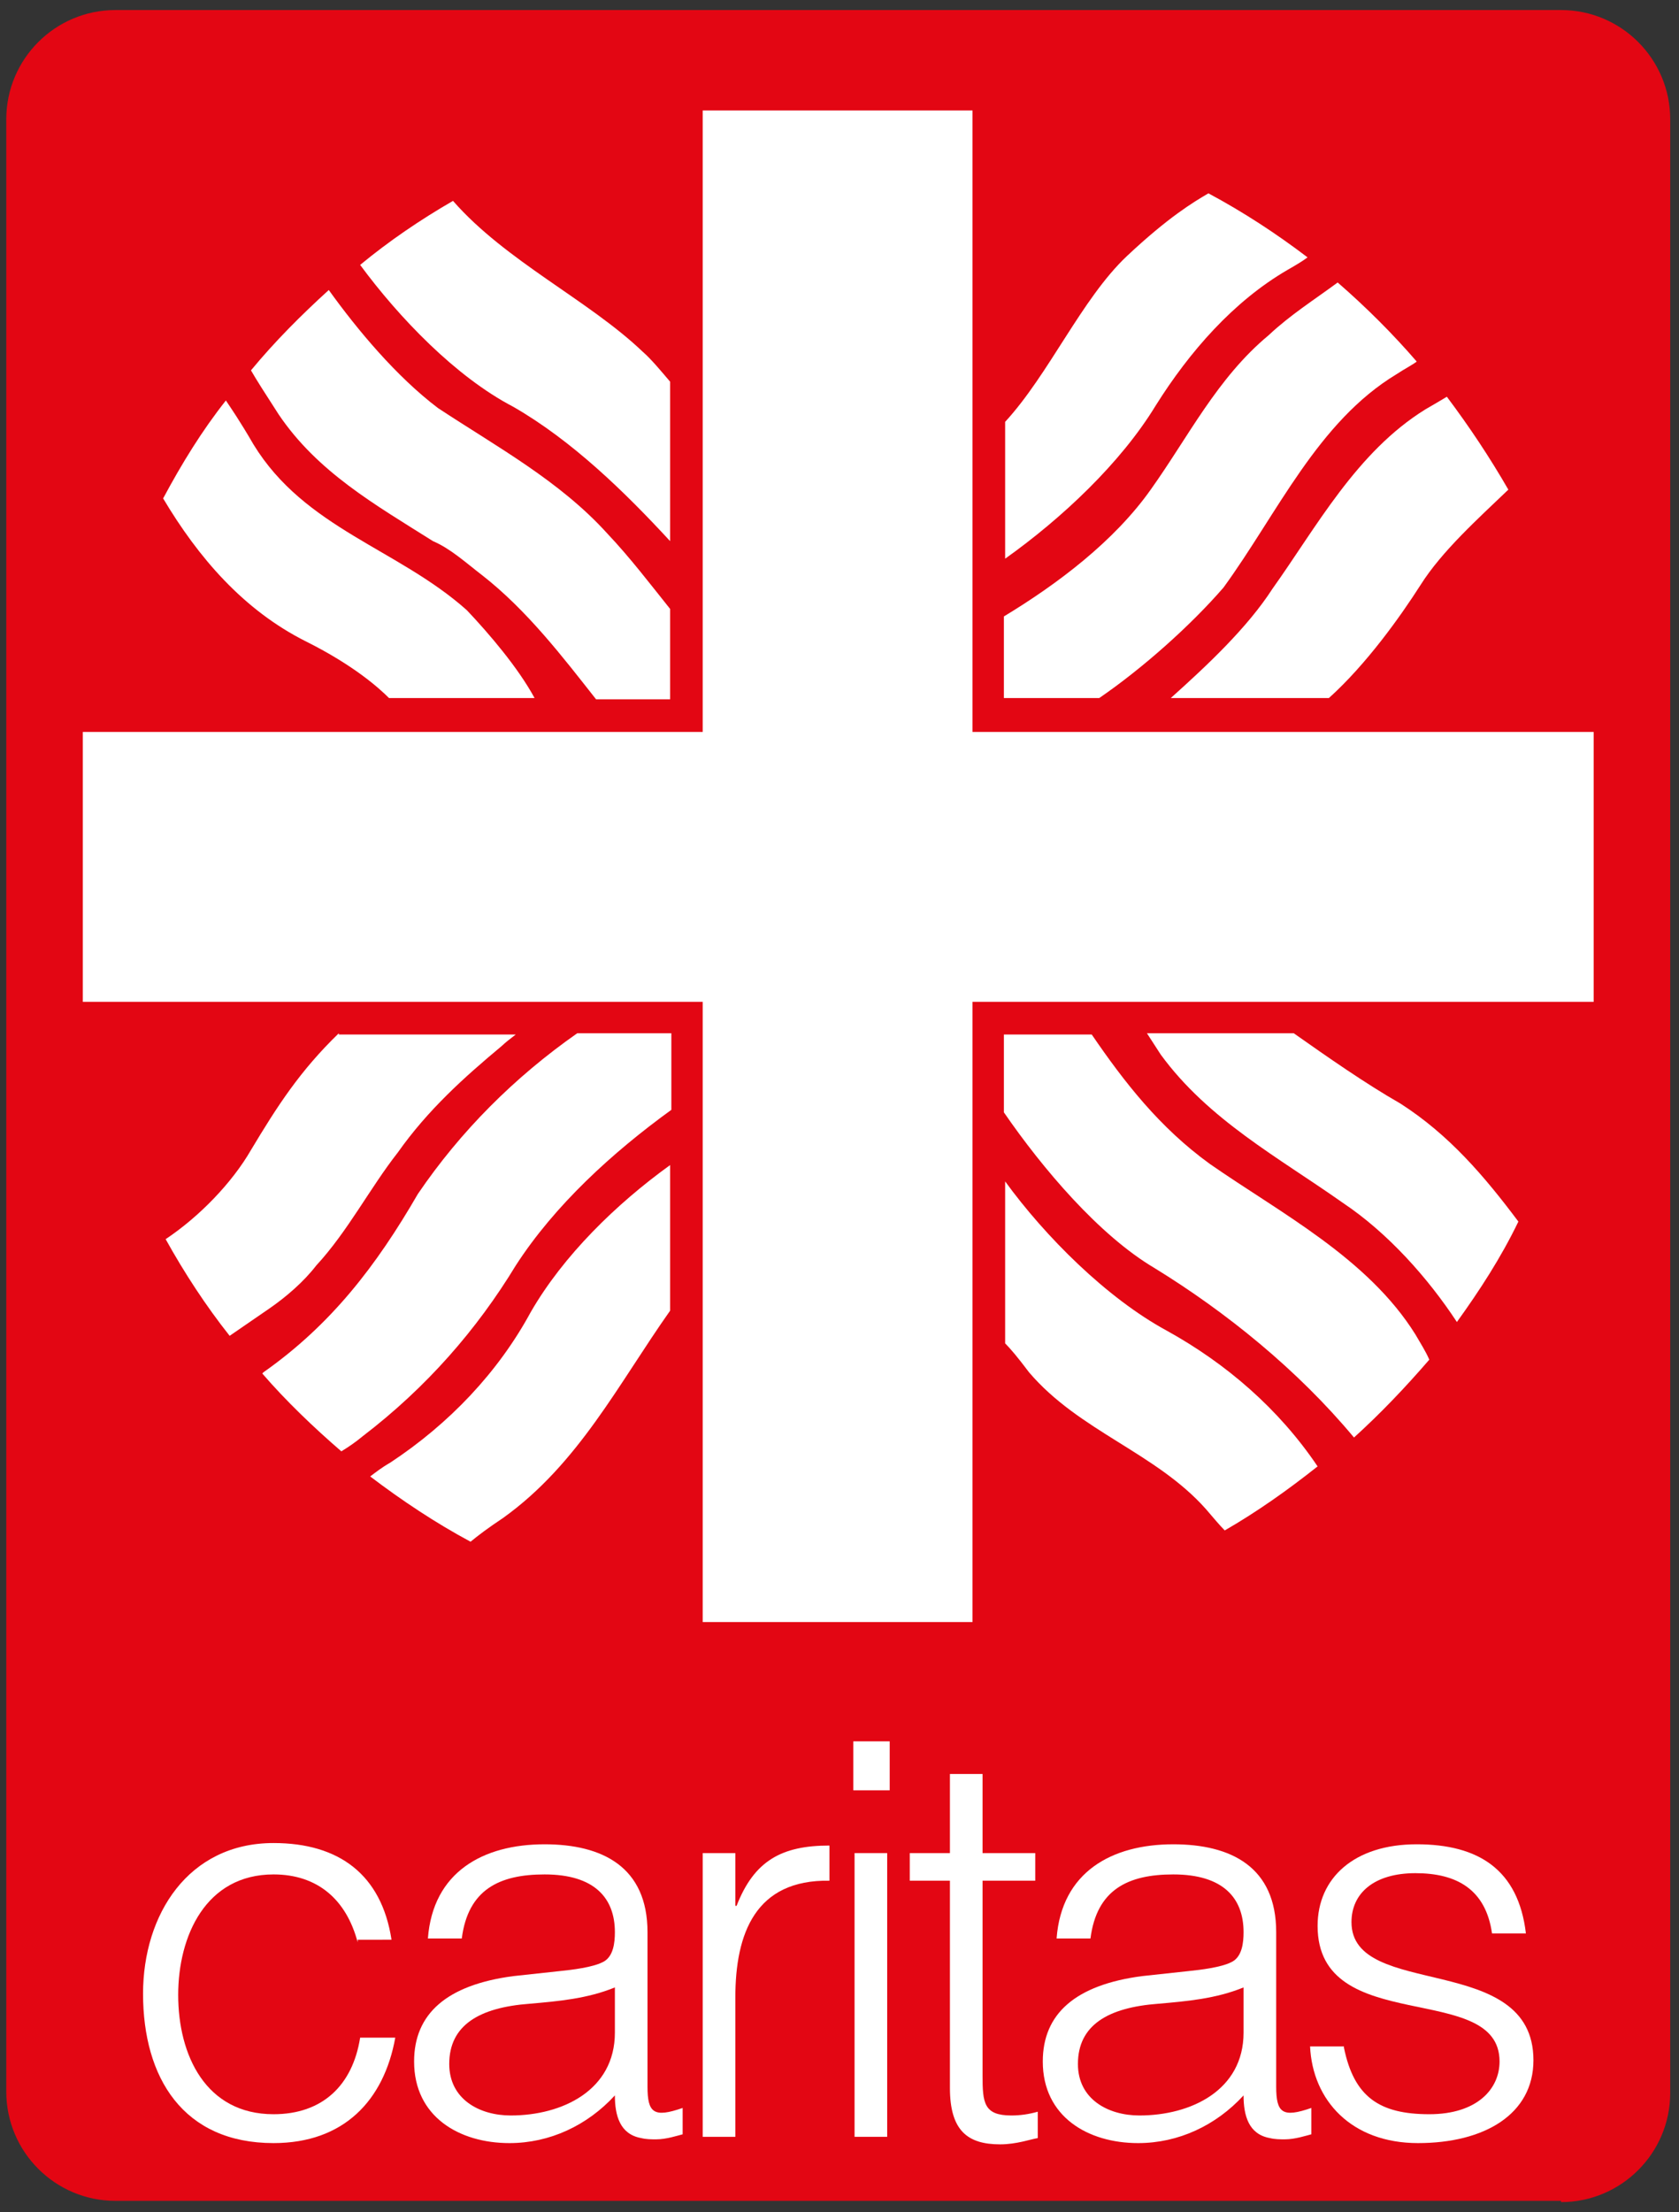
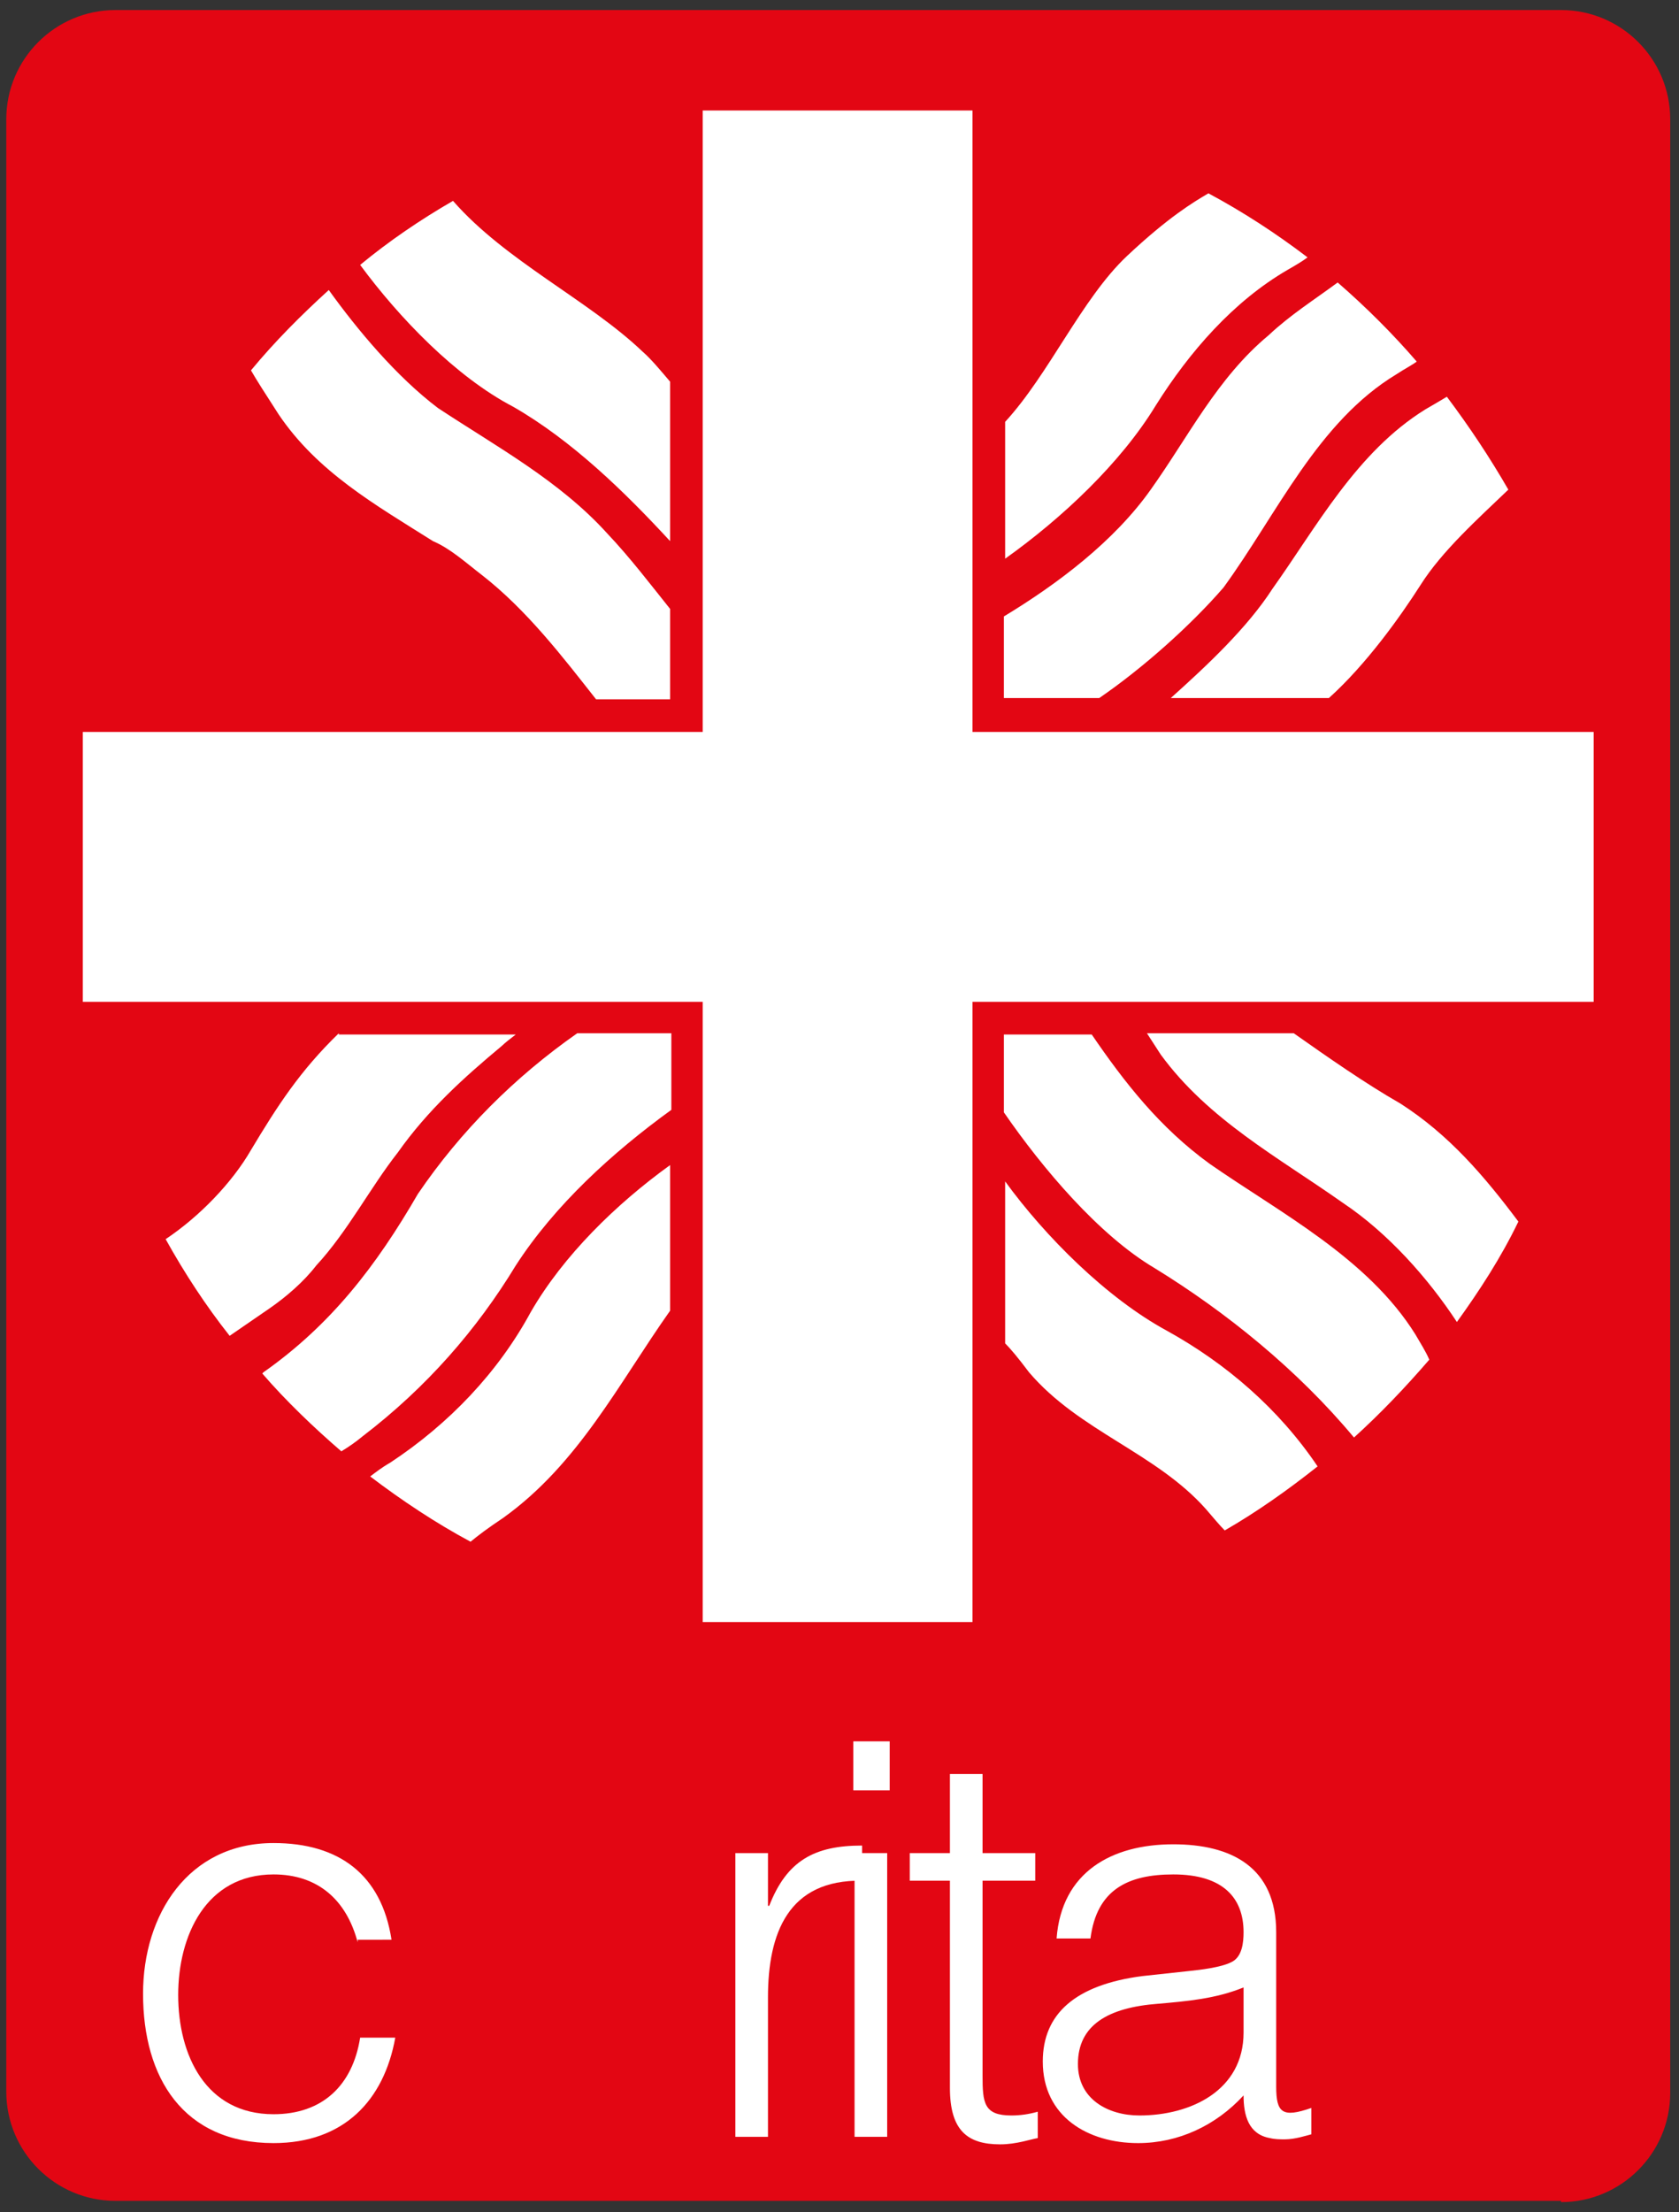
<svg xmlns="http://www.w3.org/2000/svg" version="1.1" id="Ebene_1" x="0px" y="0px" width="133.8px" height="176.2px" viewBox="0 0 133.8 176.2" style="enable-background:new 0 0 133.8 176.2;" xml:space="preserve">
  <rect x="0" y="0" width="133.8" height="176.2" fill="#333333" stroke="none" />
  <style type="text/css">
	.st0{fill:#E30613;}
	.st1{fill:#FFFFFF;}
</style>
  <path class="st0" d="M124.4,175.4c4.8,0,8.7-3.9,8.7-8.7V9.5c0-4.8-3.9-8.7-8.7-8.7H9.2c-4.8,0-8.7,3.9-8.7,8.7v157.1  c0,4.8,3.9,8.7,8.7,8.7H124.4z" />
  <polygon class="st1" points="127,58.3 77.5,58.3 77.5,8.8 56,8.8 56,58.3 6.6,58.3 6.6,79.8 56,79.8 56,129.2 77.5,129.2 77.5,79.8   127,79.8 " />
  <path class="st1" d="M38.4,45.8c3.6,2.8,6.5,6.6,9.1,9.9h5.9v-7.2c-1.6-2-3.2-4.1-5-6c-3.8-4.2-8.8-6.9-13.5-10  c-3.3-2.5-6.4-6.2-8.7-9.4c-2.2,2-4.3,4.1-6.2,6.4c0.4,0.7,1.1,1.8,2.2,3.5c3.1,4.6,7.7,7.2,12.3,10.1  C35.9,43.7,37.1,44.8,38.4,45.8z" />
-   <path class="st1" d="M42.6,55.6c-1.3-2.4-3.6-5.1-5.4-7c-5.5-4.9-12.9-6.5-17-13.2c-1.1-1.9-1.8-2.9-2.2-3.5c-1.9,2.4-3.5,5-5,7.8  c2.8,4.7,6.4,8.9,11.4,11.4c3.8,1.9,5.8,3.7,6.6,4.5H42.6z" />
  <path class="st1" d="M106.6,22.5c-1.9,1.4-3.8,2.6-5.5,4.2c-4.1,3.4-6.4,8.1-9.4,12.3c-2.9,4.1-7.4,7.5-11.7,10.1v6.5h7.6  c3.5-2.4,7.3-5.8,9.9-8.8c4.3-5.9,7.5-13.2,13.8-17c0.6-0.4,1.2-0.7,1.6-1C111,26.6,108.9,24.5,106.6,22.5z" />
  <path class="st1" d="M121,97.3c-2.7-3.6-5.5-6.9-9.4-9.4c-2.8-1.6-5.8-3.7-8.5-5.6H91.4l1.1,1.7c3.8,5.2,9.4,8.2,14.5,11.8  c3.6,2.4,6.8,6,9.1,9.5C117.9,102.8,119.6,100.2,121,97.3L121,97.3z" />
  <path class="st1" d="M112.8,106.3c-3.8-6.1-10.8-9.7-16.4-13.6c-4-2.9-6.8-6.5-9.4-10.3h-7v6.2c3.1,4.5,7.6,9.8,12,12.4  c5.7,3.5,11.4,8.1,15.9,13.5c2.1-1.9,4.1-4,6-6.2C113.6,107.6,113.2,107,112.8,106.3z" />
  <path class="st1" d="M46,82.3c-5,3.5-9.3,7.8-12.7,12.8c-3.3,5.7-6.9,10.4-12.3,14.2l-0.1,0.1c1.9,2.2,4.1,4.3,6.3,6.2  c0.5-0.3,1.1-0.7,1.7-1.2c5.1-3.9,9.1-8.5,12.2-13.6c3.1-4.8,7.7-9,12.4-12.4v-6.1H46z" />
  <path class="st1" d="M27,82.3c-3.1,3-4.9,5.8-7,9.3c-1.5,2.6-4.1,5.3-6.8,7.1c1.5,2.7,3.2,5.3,5.1,7.7l3.2-2.2  c1.3-0.9,2.7-2.1,3.7-3.4c2.5-2.7,4.3-6.2,6.5-9c2.4-3.4,5.3-6,8.3-8.5c0.2-0.2,0.7-0.6,1.1-0.9H27z" />
  <path class="st1" d="M53.4,92.8c-4.3,3.1-8.5,7.2-11.1,11.7c-2.6,4.8-6.5,8.9-11.2,12c-0.7,0.4-1.2,0.8-1.6,1.1  c2.5,1.9,5.2,3.7,8,5.2c0.6-0.5,1.4-1.1,2.6-1.9c6-4.3,9.2-10.7,13.3-16.5V92.8z" />
  <path class="st1" d="M93,106c-4.8-2.6-9.7-7.5-12.9-11.9V107c0.4,0.4,1,1.1,1.9,2.3c4,4.7,10.1,6.4,14.1,10.9  c0.6,0.7,1.1,1.3,1.5,1.7c2.6-1.5,5-3.2,7.4-5.1C101.9,112.2,97.7,108.6,93,106z" />
  <path class="st1" d="M96.3,15.4c-1.2,0.7-3.2,1.9-6.5,5c-3.6,3.4-6.2,9.4-9.7,13.2v10.9c4.5-3.2,9.2-7.6,12-12.2  c2.7-4.3,6.2-8.3,10.5-10.8c0.7-0.4,1.2-0.7,1.6-1C101.7,18.6,99.1,16.9,96.3,15.4z" />
  <path class="st1" d="M53.4,30.4c-0.6-0.7-1.5-1.8-2.2-2.4c-4.3-4.1-10.9-7.2-15.1-12c-2.6,1.5-5.1,3.2-7.4,5.1  c3.1,4.2,7.6,8.9,12.2,11.3c4.7,2.7,8.9,6.8,12.5,10.7V30.4z" />
  <path class="st1" d="M28.5,154.7c-0.9-3.4-3.2-5.4-6.7-5.4c-5.4,0-7.6,4.9-7.6,9.6c0,4.8,2.2,9.5,7.6,9.5c3.9,0,6.3-2.3,6.9-6.1h2.8  c-0.9,5-4.1,8.4-9.7,8.4c-7.2,0-10.4-5.2-10.4-11.9c0-6.3,3.6-12,10.4-12c5.2,0,8.6,2.5,9.4,7.7H28.5z" />
-   <path class="st1" d="M44.6,157c1-0.1,2.6-0.3,3.4-0.7c0.9-0.4,1-1.6,1-2.4c0-2.7-1.6-4.6-5.6-4.6c-3.6,0-6.1,1.2-6.6,5.1h-2.7  c0.4-5.3,4.4-7.5,9.3-7.5c4.6,0,8.2,1.8,8.2,7v12.3c0,2.1,0.5,2.5,2.8,1.7v2.1c-0.4,0.1-1.3,0.4-2.1,0.4c-0.4,0-0.8,0-1.2-0.1  c-1.7-0.3-2.1-1.8-2.1-3.4c-2.2,2.4-5.2,3.8-8.4,3.8c-4,0-7.6-2.1-7.6-6.5c0-3.8,2.6-6.1,7.9-6.8L44.6,157z M49,158.3  c-2.2,0.9-4.5,1.1-6.8,1.3c-4,0.3-6.4,1.7-6.4,4.8c0,2.8,2.4,4.1,4.9,4.1c4.1,0,8.3-2,8.3-6.6V158.3z" />
-   <path class="st1" d="M58.6,170.2h-2.6v-22.6h2.6v4.2h0.1c1.4-3.6,3.6-4.8,7.4-4.8v2.8c-5.9-0.1-7.5,4.2-7.5,9.3V170.2z" />
+   <path class="st1" d="M58.6,170.2v-22.6h2.6v4.2h0.1c1.4-3.6,3.6-4.8,7.4-4.8v2.8c-5.9-0.1-7.5,4.2-7.5,9.3V170.2z" />
  <path class="st1" d="M68.1,170.2v-22.6h2.6v22.6H68.1z M68,142.6v-3.9h2.9v3.9H68z" />
  <path class="st1" d="M82.7,170.3c-0.6,0.1-1.7,0.5-3,0.5c-2.6,0-4-1.1-4-4.5v-16.5h-3.2v-2.2h3.2v-6.3h2.6v6.3h4.2v2.2h-4.2v15.5  c0,2.2,0.1,3.2,2.3,3.2c0.7,0,1.4-0.1,2.1-0.3V170.3z" />
  <path class="st1" d="M94.7,157c1-0.1,2.6-0.3,3.4-0.7c0.9-0.4,1-1.6,1-2.4c0-2.7-1.6-4.6-5.6-4.6c-3.6,0-6.1,1.2-6.6,5.1h-2.7  c0.4-5.3,4.4-7.5,9.3-7.5c4.6,0,8.2,1.8,8.2,7v12.3c0,2.1,0.5,2.5,2.8,1.7v2.1c-0.4,0.1-1.3,0.4-2.1,0.4c-0.4,0-0.8,0-1.2-0.1  c-1.7-0.3-2.1-1.8-2.1-3.4c-2.2,2.4-5.2,3.8-8.4,3.8c-4,0-7.6-2.1-7.6-6.5c0-3.8,2.6-6.1,7.9-6.8L94.7,157z M99.1,158.3  c-2.2,0.9-4.5,1.1-6.8,1.3c-4,0.3-6.4,1.7-6.4,4.8c0,2.8,2.4,4.1,4.9,4.1c4.1,0,8.3-2,8.3-6.6V158.3z" />
-   <path class="st1" d="M107.1,163.1c0.8,3.9,2.8,5.3,6.8,5.3c3.8,0,5.6-2,5.6-4.2c0-6.5-14.5-1.9-14.5-10.8c0-3.8,2.9-6.5,7.9-6.5  c4.9,0,8.1,2,8.7,7.1h-2.7c-0.5-3.5-2.8-4.8-6.1-4.8c-3.3,0-5.1,1.6-5.1,3.9c0,6.2,14.5,2.3,14.5,11c0,4.3-3.9,6.6-9.2,6.6  c-5.3,0-8.4-3.4-8.6-7.7H107.1z" />
  <path class="st1" d="M115.3,31.6c-0.5,0.3-1,0.6-1.7,1c-5.5,3.4-8.7,9.4-12.2,14.3c-2,3.1-5.2,6.1-8.1,8.7h12.6c3-2.7,5.7-6.5,7.3-9  c1.7-2.7,4.6-5.3,7-7.6C118.7,36.4,117.1,34,115.3,31.6z" />
</svg>